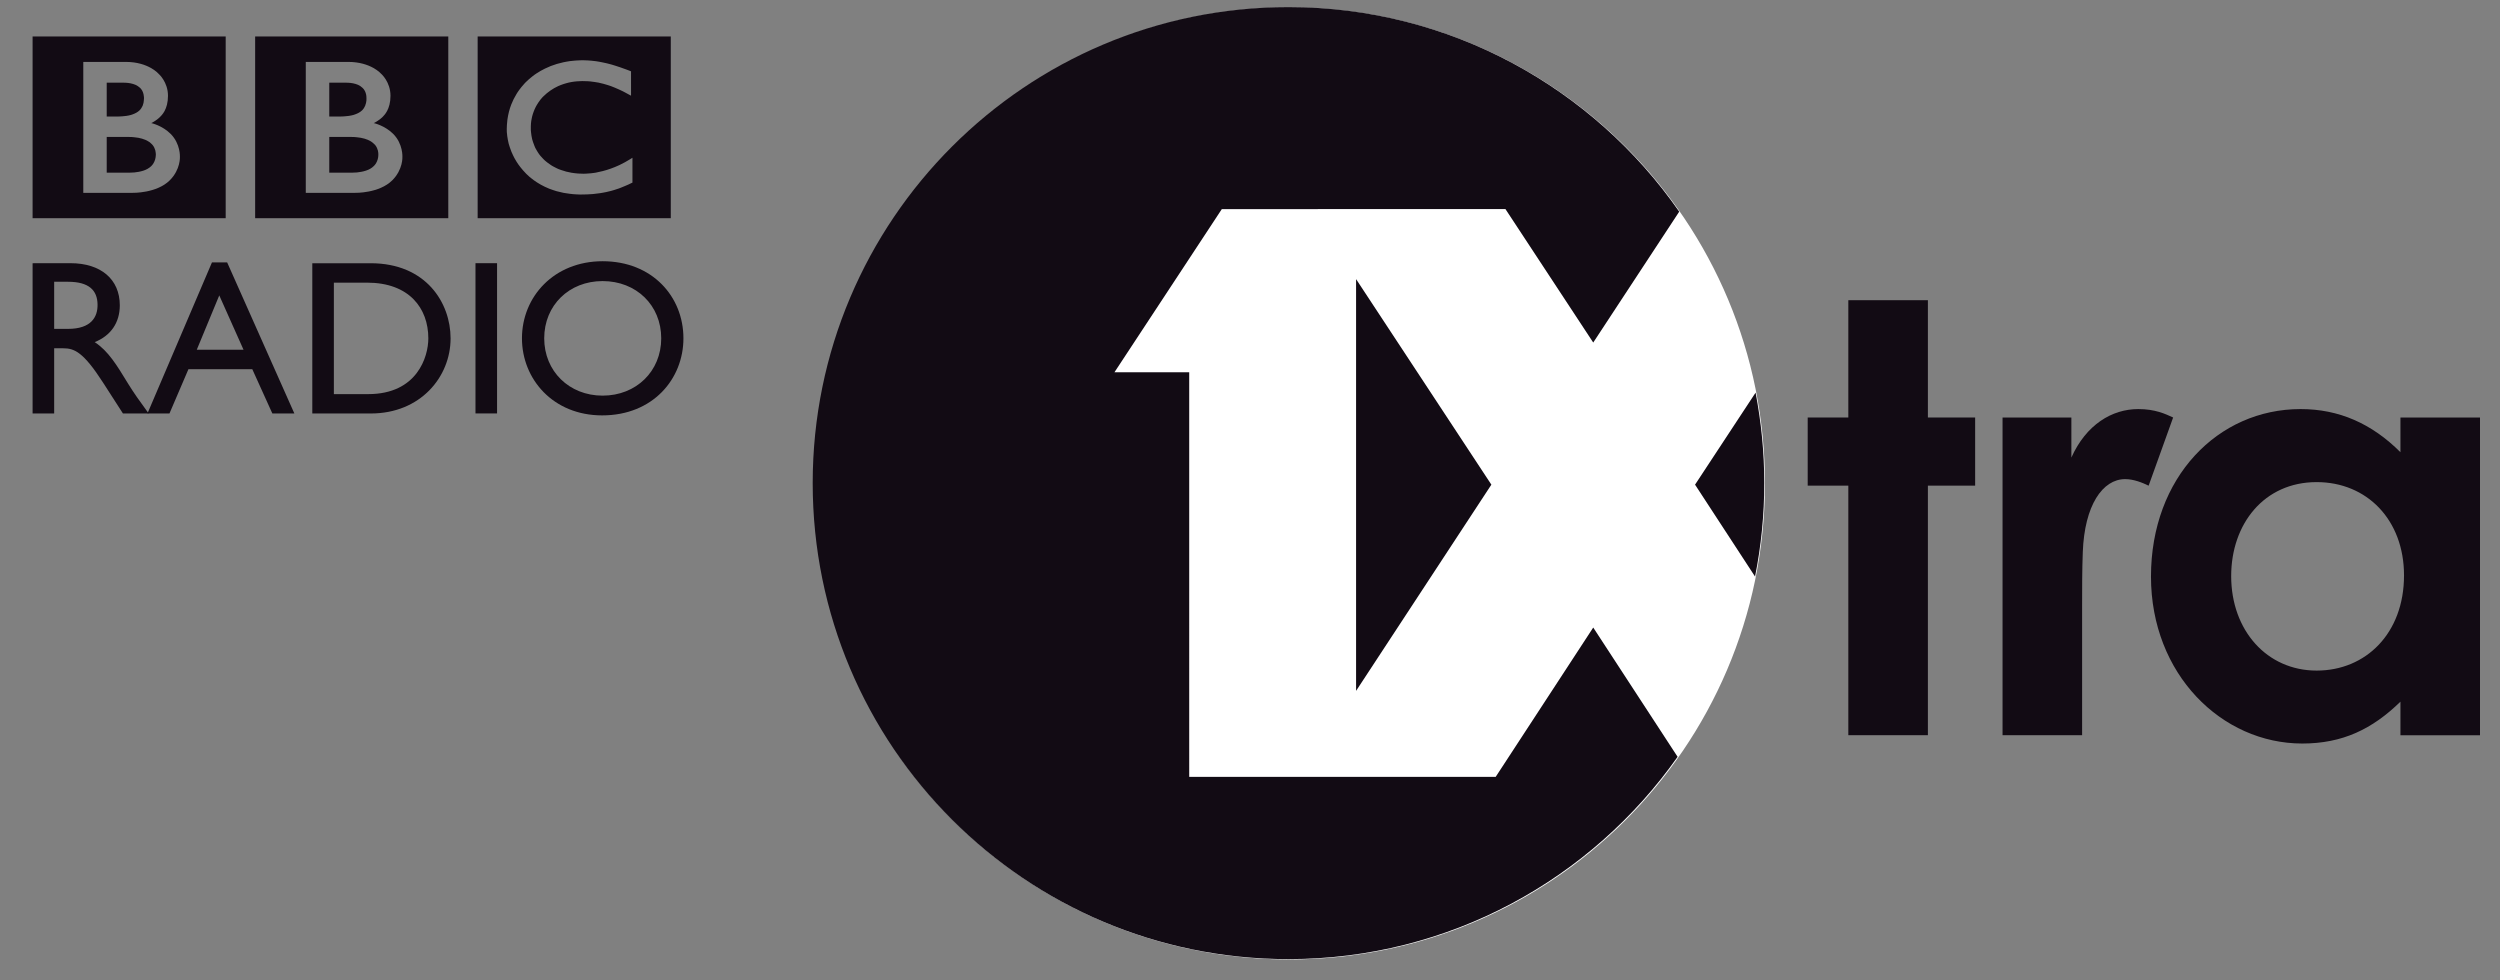
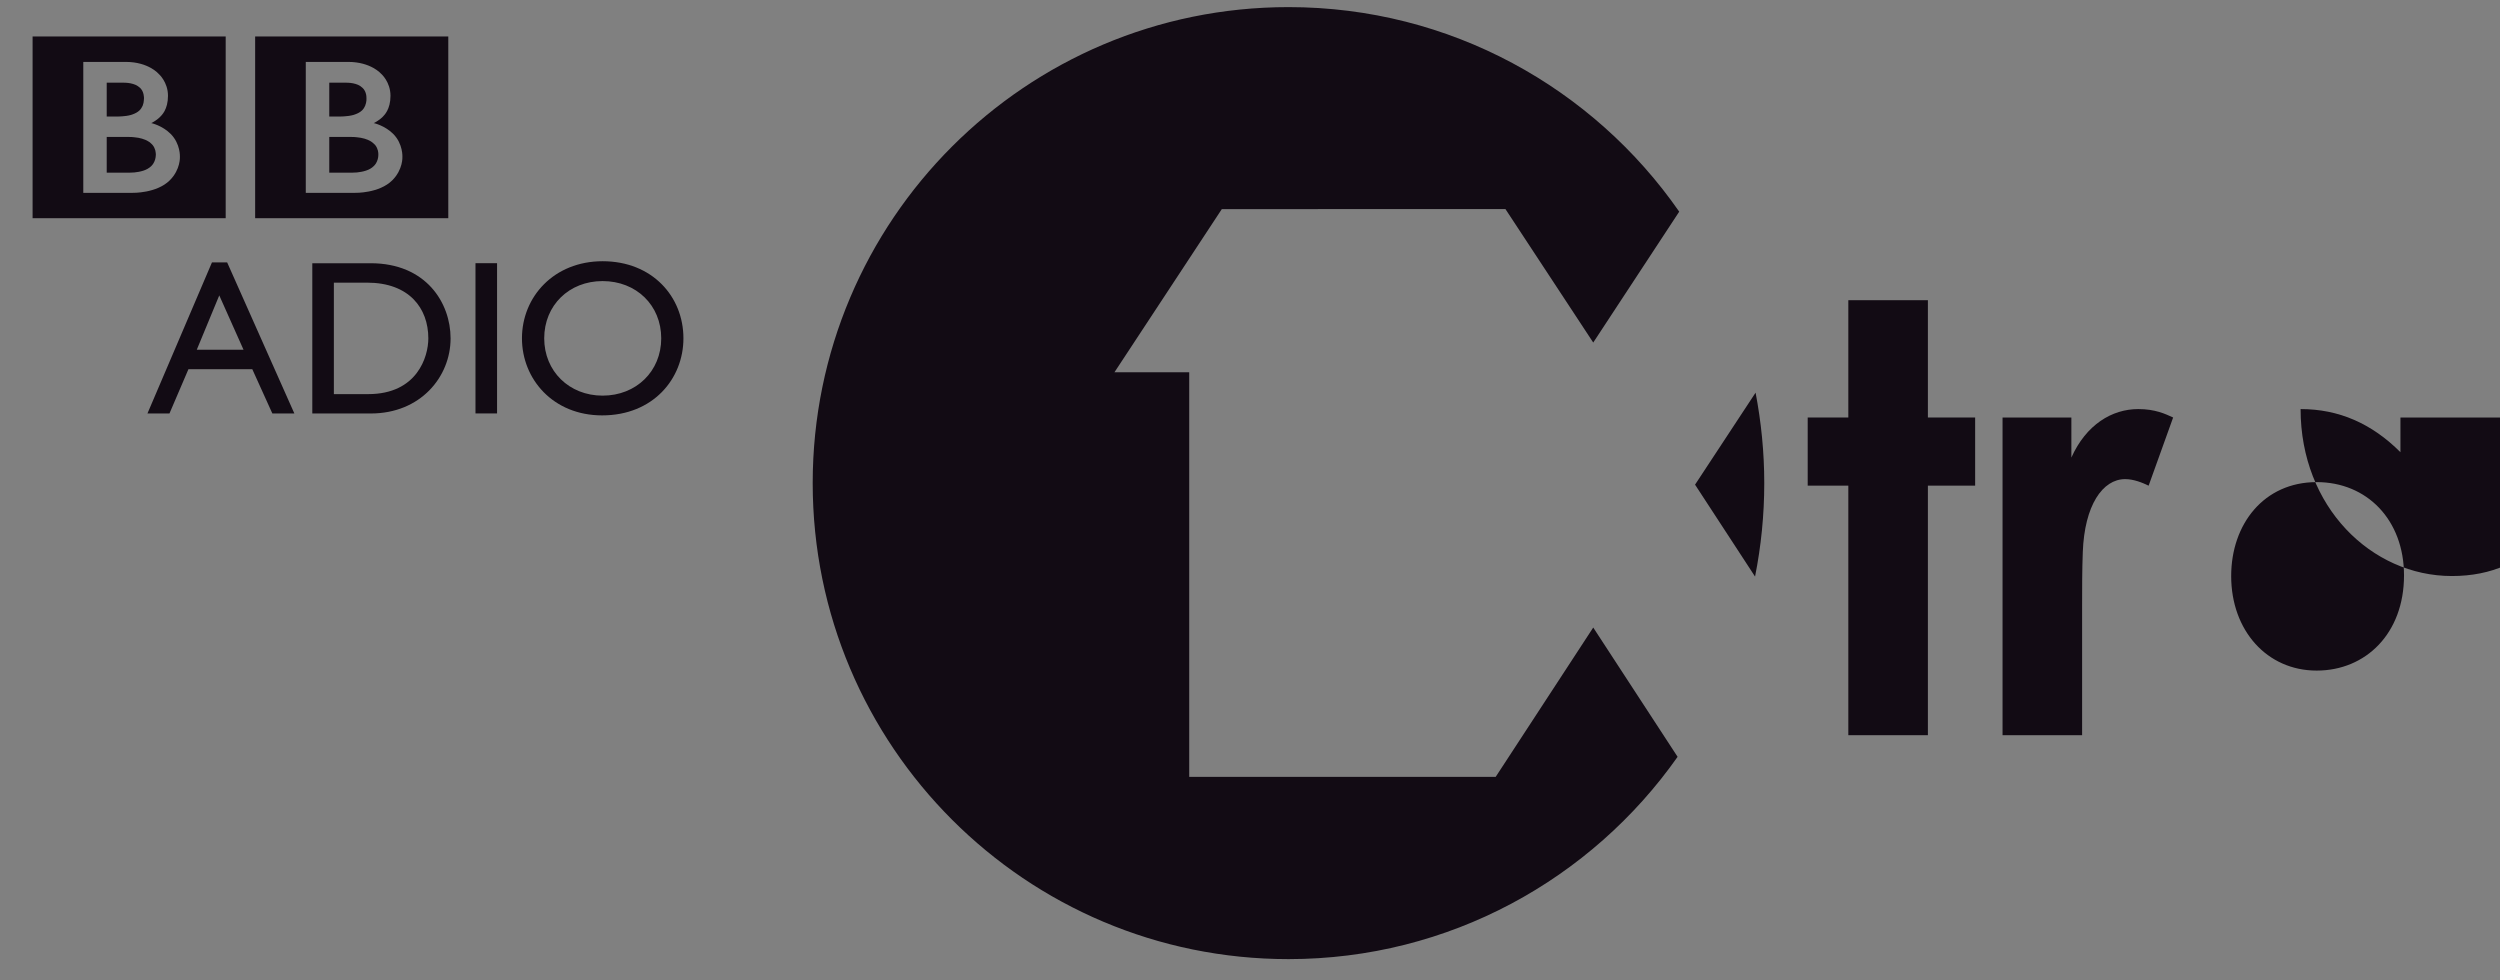
<svg xmlns="http://www.w3.org/2000/svg" version="1.1" width="51" height="20" viewBox="-0.665 -0.145 51 20" enable-background="new -0.665 -0.145 51 20" xml:space="preserve">
  <rect x="-0.665" y="-0.145" width="51" height="20" fill="#808080" stroke="none" />
  <defs>
</defs>
-   <path fill="#FFFFFF" d="M21.424,3.715l0.613,0.175l1.682,0.425L22.961,4.65l-1.01-0.256l0.839,1.012c0,0-2.415,0.592-3.029-0.345  c-0.555,0.839-1.916,9.872-2.114,10.172c1.745,2.525,4.657,4.186,7.959,4.195c5.36,0.016,9.719-4.32,9.734-9.682  c0.016-5.364-4.318-9.724-9.68-9.739c-3.28-0.009-6.186,1.615-7.949,4.104c0.422,0.65,1.245,1.917,1.713,2.642  C20.083,5.756,21.424,3.715,21.424,3.715" />
-   <path fill="#120B14" d="M11.561,1.115c-0.017-0.003-0.035-0.006-0.053-0.009l-0.021-0.003c-0.03-0.004-0.06-0.008-0.091-0.01  c-0.022-0.003-0.043-0.004-0.063-0.005c-0.038-0.003-0.074-0.004-0.109-0.004c-0.017,0-0.027,0.001-0.042,0.001  c-0.031,0-0.06,0.002-0.088,0.004c-0.016,0.001-0.032,0.002-0.048,0.004C11.022,1.095,11,1.097,10.977,1.1l-0.02,0.002l-0.022,0.004  L10.91,1.11c-0.011,0.002-0.022,0.004-0.033,0.006c-0.017,0.002-0.032,0.006-0.047,0.009c-0.093,0.02-0.18,0.046-0.259,0.077  c-0.041,0.016-0.081,0.034-0.118,0.052c-0.032,0.015-0.062,0.032-0.091,0.048c-0.028,0.016-0.055,0.032-0.081,0.05  c-0.014,0.01-0.029,0.019-0.044,0.03c-0.012,0.009-0.024,0.018-0.036,0.027c-0.025,0.019-0.049,0.039-0.072,0.059  c-0.021,0.019-0.041,0.038-0.06,0.056c-0.017,0.016-0.034,0.033-0.049,0.052C10.004,1.593,9.988,1.611,9.973,1.63  C9.956,1.65,9.941,1.67,9.926,1.691C9.914,1.707,9.903,1.723,9.892,1.74C9.884,1.751,9.878,1.762,9.871,1.774  C9.83,1.84,9.794,1.912,9.764,1.989C9.727,2.085,9.701,2.188,9.686,2.297c-0.004,0.035-0.007,0.069-0.01,0.106  C9.674,2.43,9.673,2.458,9.673,2.486c0,0.021,0,0.042,0.001,0.063C9.676,2.57,9.679,2.591,9.681,2.612l0.001,0.015  c0.003,0.026,0.007,0.051,0.012,0.074C9.696,2.711,9.698,2.72,9.7,2.73c0.004,0.02,0.009,0.04,0.013,0.06  c0.008,0.025,0.015,0.05,0.024,0.075c0.009,0.03,0.021,0.059,0.032,0.088c0.019,0.045,0.041,0.089,0.062,0.13  c0.014,0.024,0.027,0.047,0.041,0.07c0.012,0.018,0.023,0.035,0.034,0.052c0.015,0.023,0.032,0.044,0.048,0.064  C9.97,3.291,9.988,3.31,10.005,3.33c0.02,0.024,0.041,0.046,0.062,0.067l0.01,0.01c0.018,0.016,0.036,0.035,0.057,0.053  c0.015,0.011,0.03,0.025,0.046,0.037c0.015,0.012,0.031,0.024,0.047,0.036c0.021,0.015,0.04,0.029,0.063,0.043  c0.024,0.014,0.049,0.03,0.075,0.045c0.052,0.029,0.109,0.057,0.173,0.083c0.023,0.009,0.048,0.018,0.073,0.026  c0.025,0.009,0.05,0.017,0.077,0.025c0.046,0.012,0.094,0.024,0.143,0.034c0.04,0.008,0.083,0.014,0.126,0.019  C11,3.814,11.045,3.818,11.09,3.82c0.023,0.002,0.046,0.002,0.069,0.003h0.032c0.083,0,0.159-0.003,0.231-0.009l0.014-0.001  c0.028-0.003,0.055-0.006,0.081-0.01c0.042-0.004,0.079-0.01,0.116-0.017c0.023-0.003,0.046-0.009,0.068-0.013  c0.034-0.007,0.066-0.016,0.097-0.023c0.023-0.006,0.045-0.012,0.066-0.019c0.026-0.007,0.049-0.016,0.073-0.024L11.959,3.7  c0.012-0.004,0.027-0.01,0.044-0.017c0.024-0.009,0.053-0.02,0.085-0.035c0.02-0.008,0.041-0.017,0.063-0.027  c0.018-0.009,0.039-0.02,0.06-0.029c0.008-0.004,0.017-0.008,0.026-0.012V3.073c-0.006,0.005-0.013,0.009-0.019,0.012l-0.034,0.021  c-0.035,0.021-0.068,0.041-0.101,0.059c-0.036,0.019-0.074,0.038-0.109,0.056c-0.062,0.029-0.123,0.054-0.18,0.074  c-0.111,0.04-0.212,0.064-0.301,0.081c-0.011,0.001-0.021,0.003-0.031,0.005c-0.025,0.003-0.048,0.007-0.072,0.009  c-0.034,0.004-0.067,0.006-0.096,0.007c-0.02,0.001-0.037,0.002-0.054,0.002c-0.036,0-0.073-0.001-0.111-0.004  c-0.044-0.003-0.088-0.009-0.134-0.016c-0.073-0.012-0.146-0.031-0.217-0.057c-0.012-0.003-0.022-0.008-0.033-0.012  c-0.006-0.002-0.013-0.005-0.021-0.008c-0.011-0.006-0.022-0.01-0.034-0.016c-0.025-0.011-0.05-0.024-0.074-0.038  c-0.011-0.007-0.023-0.014-0.035-0.021c-0.012-0.008-0.024-0.015-0.036-0.025c-0.014-0.009-0.029-0.02-0.043-0.031  c-0.014-0.011-0.028-0.023-0.04-0.032l-0.017-0.015l-0.008-0.008l-0.005-0.005l-0.006-0.005c-0.023-0.023-0.044-0.046-0.064-0.069  c-0.009-0.012-0.019-0.026-0.03-0.038c-0.008-0.013-0.017-0.025-0.025-0.038c-0.008-0.012-0.015-0.024-0.022-0.036  c-0.01-0.017-0.02-0.035-0.03-0.053c-0.006-0.015-0.013-0.03-0.019-0.045c-0.011-0.025-0.02-0.051-0.028-0.076  c-0.006-0.018-0.011-0.038-0.017-0.056c-0.012-0.052-0.019-0.1-0.023-0.142c-0.002-0.016-0.002-0.031-0.004-0.044  c0-0.02,0-0.037,0-0.051V2.426c0-0.029,0.004-0.066,0.009-0.107c0.004-0.026,0.009-0.053,0.016-0.082  c0.004-0.019,0.009-0.037,0.016-0.057c0.006-0.018,0.012-0.036,0.02-0.056c0.003-0.012,0.009-0.024,0.015-0.037  c0.007-0.017,0.015-0.034,0.024-0.051c0.007-0.013,0.014-0.027,0.022-0.039c0.016-0.029,0.036-0.057,0.057-0.086  C10.35,1.9,10.358,1.89,10.366,1.88c0.011-0.012,0.022-0.026,0.034-0.039c0.007-0.006,0.013-0.012,0.019-0.019  c0.093-0.092,0.197-0.162,0.304-0.211c0.017-0.007,0.034-0.014,0.051-0.021c0.018-0.007,0.034-0.013,0.052-0.019  c0.018-0.006,0.037-0.012,0.056-0.017c0.017-0.005,0.036-0.01,0.053-0.014c0.018-0.004,0.037-0.008,0.054-0.011  c0.019-0.003,0.038-0.006,0.058-0.009c0.02-0.002,0.039-0.004,0.058-0.006c0.038-0.003,0.073-0.005,0.108-0.005  c0.013,0,0.024,0,0.036,0.001c0.027,0,0.051,0.001,0.076,0.002c0.018,0.002,0.035,0.002,0.052,0.004  c0.031,0.004,0.062,0.007,0.091,0.012c0.026,0.004,0.052,0.008,0.075,0.012c0.036,0.008,0.069,0.016,0.1,0.024  c0.018,0.004,0.036,0.01,0.052,0.015c0.024,0.008,0.045,0.014,0.062,0.019c0.028,0.01,0.044,0.015,0.044,0.015  c0.024,0.009,0.049,0.02,0.073,0.029c0.032,0.014,0.063,0.027,0.092,0.04c0.025,0.012,0.047,0.023,0.07,0.033  c0.018,0.009,0.035,0.018,0.05,0.026c0.028,0.014,0.052,0.027,0.07,0.038l0.052,0.028V1.31c0,0-0.031-0.012-0.084-0.033  c-0.024-0.009-0.052-0.019-0.084-0.03c-0.018-0.007-0.036-0.013-0.056-0.02c-0.016-0.005-0.032-0.011-0.049-0.016  c-0.019-0.006-0.038-0.013-0.058-0.019c-0.015-0.004-0.03-0.009-0.046-0.014l-0.013-0.004c-0.014-0.004-0.03-0.007-0.044-0.012  c-0.019-0.004-0.037-0.01-0.055-0.014c-0.012-0.002-0.024-0.005-0.036-0.008c-0.02-0.005-0.039-0.009-0.06-0.013  C11.603,1.123,11.582,1.118,11.561,1.115 M9.079,0.599h3.94v3.707h-3.94V0.599z" />
  <path fill="#120B14" d="M6.052,2.649v0.728h0.473c0,0,0.01-0.001,0.024-0.001c0.016,0,0.039-0.002,0.067-0.003  C6.666,3.367,6.734,3.358,6.8,3.336c0.06-0.019,0.117-0.05,0.161-0.094c0.017-0.017,0.032-0.035,0.043-0.053  C7.04,3.13,7.05,3.071,7.052,3.038c0.001-0.015,0.001-0.023,0.001-0.023s0-0.007,0-0.018c0-0.014-0.002-0.041-0.009-0.071  C7.035,2.891,7.019,2.852,6.989,2.814C6.982,2.808,6.976,2.801,6.97,2.795C6.957,2.782,6.943,2.769,6.927,2.757  C6.901,2.739,6.872,2.722,6.84,2.708C6.797,2.69,6.75,2.676,6.696,2.666C6.671,2.661,6.642,2.657,6.613,2.655  C6.595,2.652,6.578,2.651,6.559,2.65C6.542,2.649,6.525,2.649,6.508,2.649H6.052z" />
  <path fill="#120B14" d="M6.052,1.541v0.691H6.28c0,0,0.016,0,0.036-0.001c0.017,0,0.034-0.001,0.051-0.003  C6.415,2.225,6.48,2.218,6.545,2.2c0.013-0.004,0.026-0.008,0.038-0.013c0.051-0.018,0.1-0.044,0.139-0.081  c0.03-0.03,0.05-0.064,0.063-0.096C6.801,1.971,6.807,1.934,6.81,1.906c0.001-0.024,0.001-0.039,0.001-0.039s0-0.011-0.001-0.029  c0-0.03-0.007-0.079-0.031-0.126C6.768,1.689,6.752,1.667,6.73,1.647C6.705,1.622,6.674,1.602,6.64,1.586  c-0.064-0.028-0.139-0.04-0.2-0.043C6.412,1.542,6.388,1.541,6.367,1.541H6.052z" />
  <path fill="#120B14" d="M5.573,1.118v2.671h1.006c0,0,0.49,0.013,0.76-0.257c0.22-0.221,0.205-0.476,0.205-0.476  s0.015-0.266-0.188-0.47C7.181,2.413,6.96,2.366,6.96,2.366s0.1-0.046,0.178-0.124C7.173,2.206,7.301,2.09,7.301,1.809  c0-0.283-0.188-0.446-0.188-0.446S6.906,1.118,6.44,1.118H5.573z M4.54,0.599h3.94v3.707H4.54V0.599z" />
  <path fill="#120B14" d="M1.512,2.649v0.728h0.474c0,0,0.009-0.001,0.024-0.001c0.016,0,0.039-0.002,0.066-0.003  c0.052-0.006,0.119-0.015,0.185-0.037c0.059-0.019,0.116-0.05,0.161-0.094c0.017-0.017,0.031-0.035,0.042-0.053  C2.501,3.13,2.51,3.071,2.512,3.038c0.002-0.015,0.002-0.023,0.002-0.023V2.997c-0.002-0.014-0.003-0.041-0.01-0.071  C2.495,2.891,2.479,2.852,2.449,2.814C2.444,2.808,2.438,2.801,2.431,2.795C2.417,2.782,2.404,2.769,2.389,2.757  C2.362,2.739,2.332,2.722,2.301,2.708C2.258,2.69,2.21,2.676,2.158,2.666C2.132,2.661,2.104,2.657,2.074,2.655  C2.056,2.652,2.038,2.651,2.021,2.65S1.986,2.649,1.97,2.649H1.512z" />
  <path fill="#120B14" d="M1.512,1.541v0.691h0.23c0,0,0.015,0,0.034-0.001c0.016,0,0.036-0.001,0.052-0.003  C1.875,2.225,1.941,2.218,2.006,2.2c0.013-0.004,0.025-0.008,0.038-0.013c0.05-0.018,0.1-0.044,0.138-0.081  c0.03-0.03,0.049-0.064,0.064-0.096c0.015-0.039,0.022-0.077,0.023-0.104c0.003-0.024,0.003-0.039,0.003-0.039V1.838  C2.269,1.809,2.264,1.759,2.24,1.712C2.229,1.689,2.212,1.667,2.192,1.647C2.165,1.622,2.134,1.602,2.1,1.586  c-0.064-0.028-0.138-0.04-0.2-0.043C1.873,1.542,1.848,1.541,1.828,1.541H1.512z" />
  <path fill="#120B14" d="M1.034,1.118v2.671h1.005c0,0,0.491,0.013,0.761-0.257c0.22-0.221,0.205-0.476,0.205-0.476  S3.02,2.79,2.816,2.586c-0.174-0.173-0.395-0.22-0.395-0.22s0.1-0.046,0.177-0.124C2.634,2.206,2.762,2.09,2.762,1.809  c0-0.283-0.189-0.446-0.189-0.446S2.367,1.118,1.902,1.118H1.034z M0,0.599h3.939v3.707H0V0.599z" />
-   <path fill="#120B14" d="M0,5.225V8.29h0.44V6.96h0.184c0.226,0,0.409,0.072,0.814,0.701L1.843,8.29h0.525  C2.157,7.999,2.081,7.895,1.949,7.683C1.716,7.301,1.546,7.018,1.267,6.834c0.328-0.131,0.512-0.396,0.512-0.751  c0-0.53-0.386-0.859-1.006-0.859L0,5.225L0,5.225z M0.44,5.603h0.284c0.426,0,0.597,0.175,0.601,0.463  c0.005,0.256-0.13,0.498-0.601,0.498H0.44V5.603z" />
  <path fill="#120B14" d="M3.969,5.208h-0.31L2.343,8.29h0.449l0.387-0.903h1.303L4.891,8.29H5.34L3.969,5.208z M3.808,5.881  L4.303,6.99H3.349L3.808,5.881z" />
  <path fill="#120B14" d="M5.706,8.29H6.9c1.012,0,1.627-0.746,1.627-1.532c0-0.723-0.499-1.533-1.631-1.533h-1.19V8.29z M6.146,5.621  h0.677c0.859,0,1.25,0.521,1.25,1.137c0,0.377-0.229,1.137-1.226,1.137H6.146V5.621z" />
  <rect x="9.035" y="5.224" fill="#120B14" width="0.44" height="3.065" />
  <path fill="#120B14" d="M9.983,6.757c0,0.831,0.634,1.572,1.636,1.572c1.038,0,1.658-0.746,1.658-1.572  c0-0.853-0.637-1.573-1.649-1.573C10.635,5.185,9.983,5.909,9.983,6.757 M10.437,6.757c0-0.674,0.508-1.168,1.191-1.168  c0.688,0,1.196,0.494,1.196,1.168c0,0.669-0.508,1.169-1.196,1.169C10.945,7.926,10.437,7.426,10.437,6.757" />
-   <polygon fill="#120B14" points="26.999,13.949 29.759,9.742 26.999,5.549 " />
  <path fill="#120B14" d="M29.847,15.703h-6.252V7.449H22.07l2.19-3.328l5.786-0.001c0,0,1.174,1.787,1.791,2.723  c0.553-0.841,1.557-2.369,1.754-2.67C31.839,1.652,28.923,0,25.62,0c-5.36,0-9.706,4.347-9.706,9.71  c0,5.364,4.346,9.711,9.706,9.711c3.281,0,6.182-1.633,7.938-4.127c-0.424-0.648-1.25-1.914-1.721-2.637  C31.183,13.658,29.847,15.703,29.847,15.703" />
  <path fill="#120B14" d="M35.138,11.617c0.123-0.617,0.188-1.254,0.188-1.907c0-0.631-0.063-1.247-0.177-1.845  c-0.002,0.005-1.235,1.877-1.235,1.877S34.548,10.712,35.138,11.617" />
  <path fill="#120B14" d="M42.956,8.2c-0.537,0-1.063,0.317-1.365,0.989V8.372h-1.404v6.481h1.623v-2.625c0-0.354,0-0.757,0.014-1.111  c0.035-0.951,0.402-1.488,0.865-1.488c0.172,0,0.354,0.073,0.478,0.134l0.5-1.391C43.507,8.298,43.298,8.2,42.956,8.2" />
-   <path fill="#120B14" d="M46.595,13.535c-1.014,0-1.744-0.818-1.744-1.928c0-1.063,0.67-1.917,1.744-1.917  c1.025,0,1.782,0.769,1.782,1.903C48.377,12.777,47.597,13.535,46.595,13.535 M48.304,8.372V9.08  c-0.586-0.586-1.257-0.88-2.037-0.88c-1.686,0-3.052,1.391-3.052,3.417c0,1.99,1.44,3.406,3.087,3.406  c0.818,0,1.428-0.293,2.002-0.854v0.685h1.623V8.372H48.304z" />
+   <path fill="#120B14" d="M46.595,13.535c-1.014,0-1.744-0.818-1.744-1.928c0-1.063,0.67-1.917,1.744-1.917  c1.025,0,1.782,0.769,1.782,1.903C48.377,12.777,47.597,13.535,46.595,13.535 M48.304,8.372V9.08  c-0.586-0.586-1.257-0.88-2.037-0.88c0,1.99,1.44,3.406,3.087,3.406  c0.818,0,1.428-0.293,2.002-0.854v0.685h1.623V8.372H48.304z" />
  <polygon fill="#120B14" points="38.664,5.979 37.041,5.979 37.041,8.372 36.212,8.372 36.212,9.762 37.041,9.762 37.041,14.853   38.664,14.853 38.664,9.762 39.628,9.762 39.628,8.372 38.664,8.372 " />
</svg>